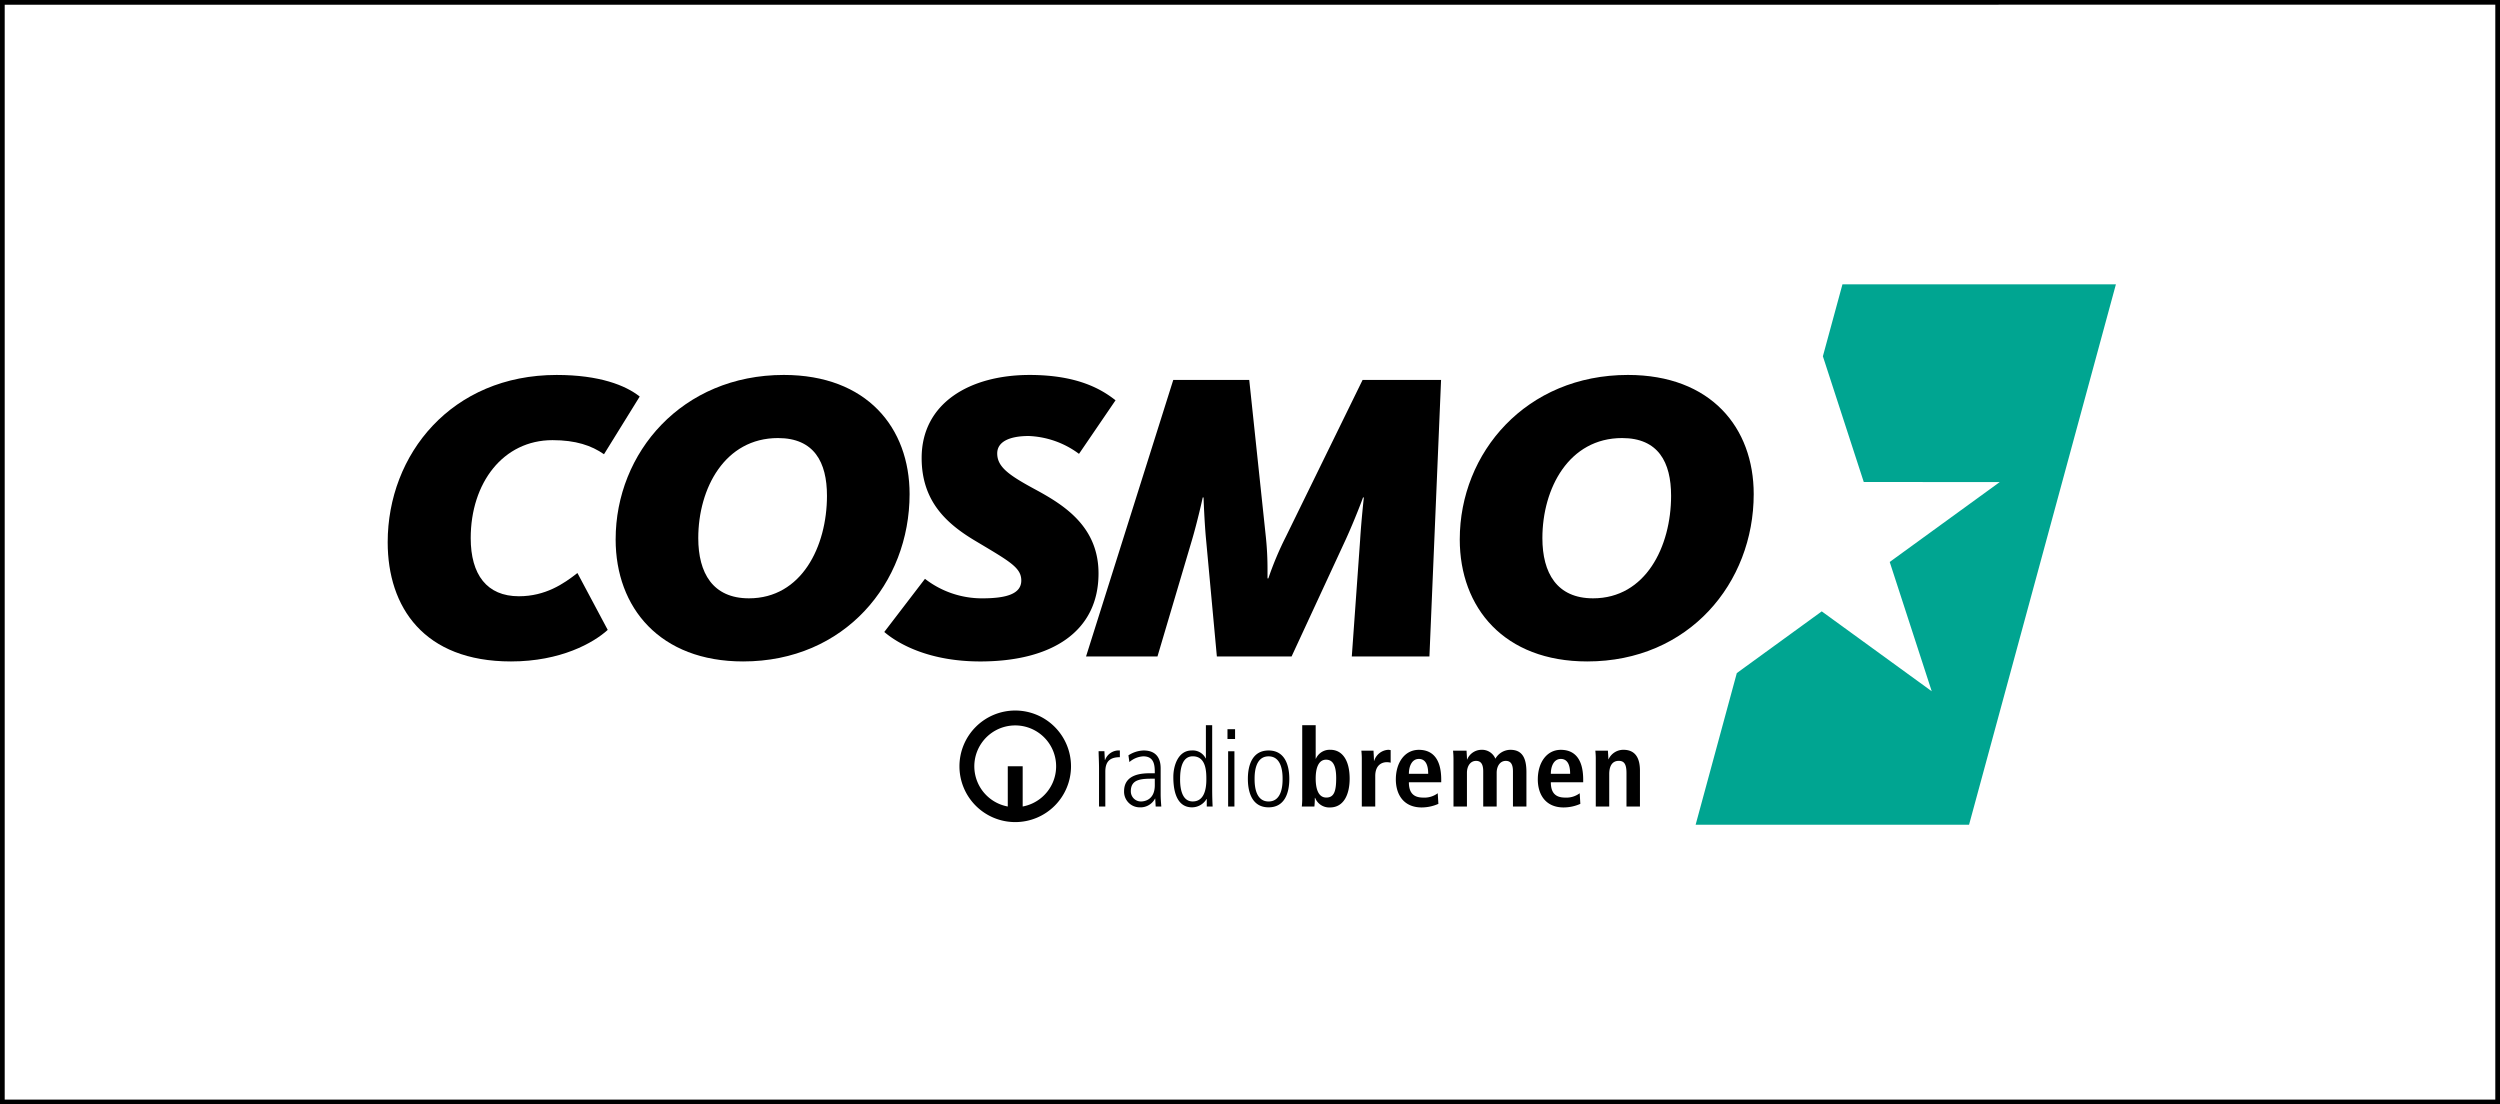
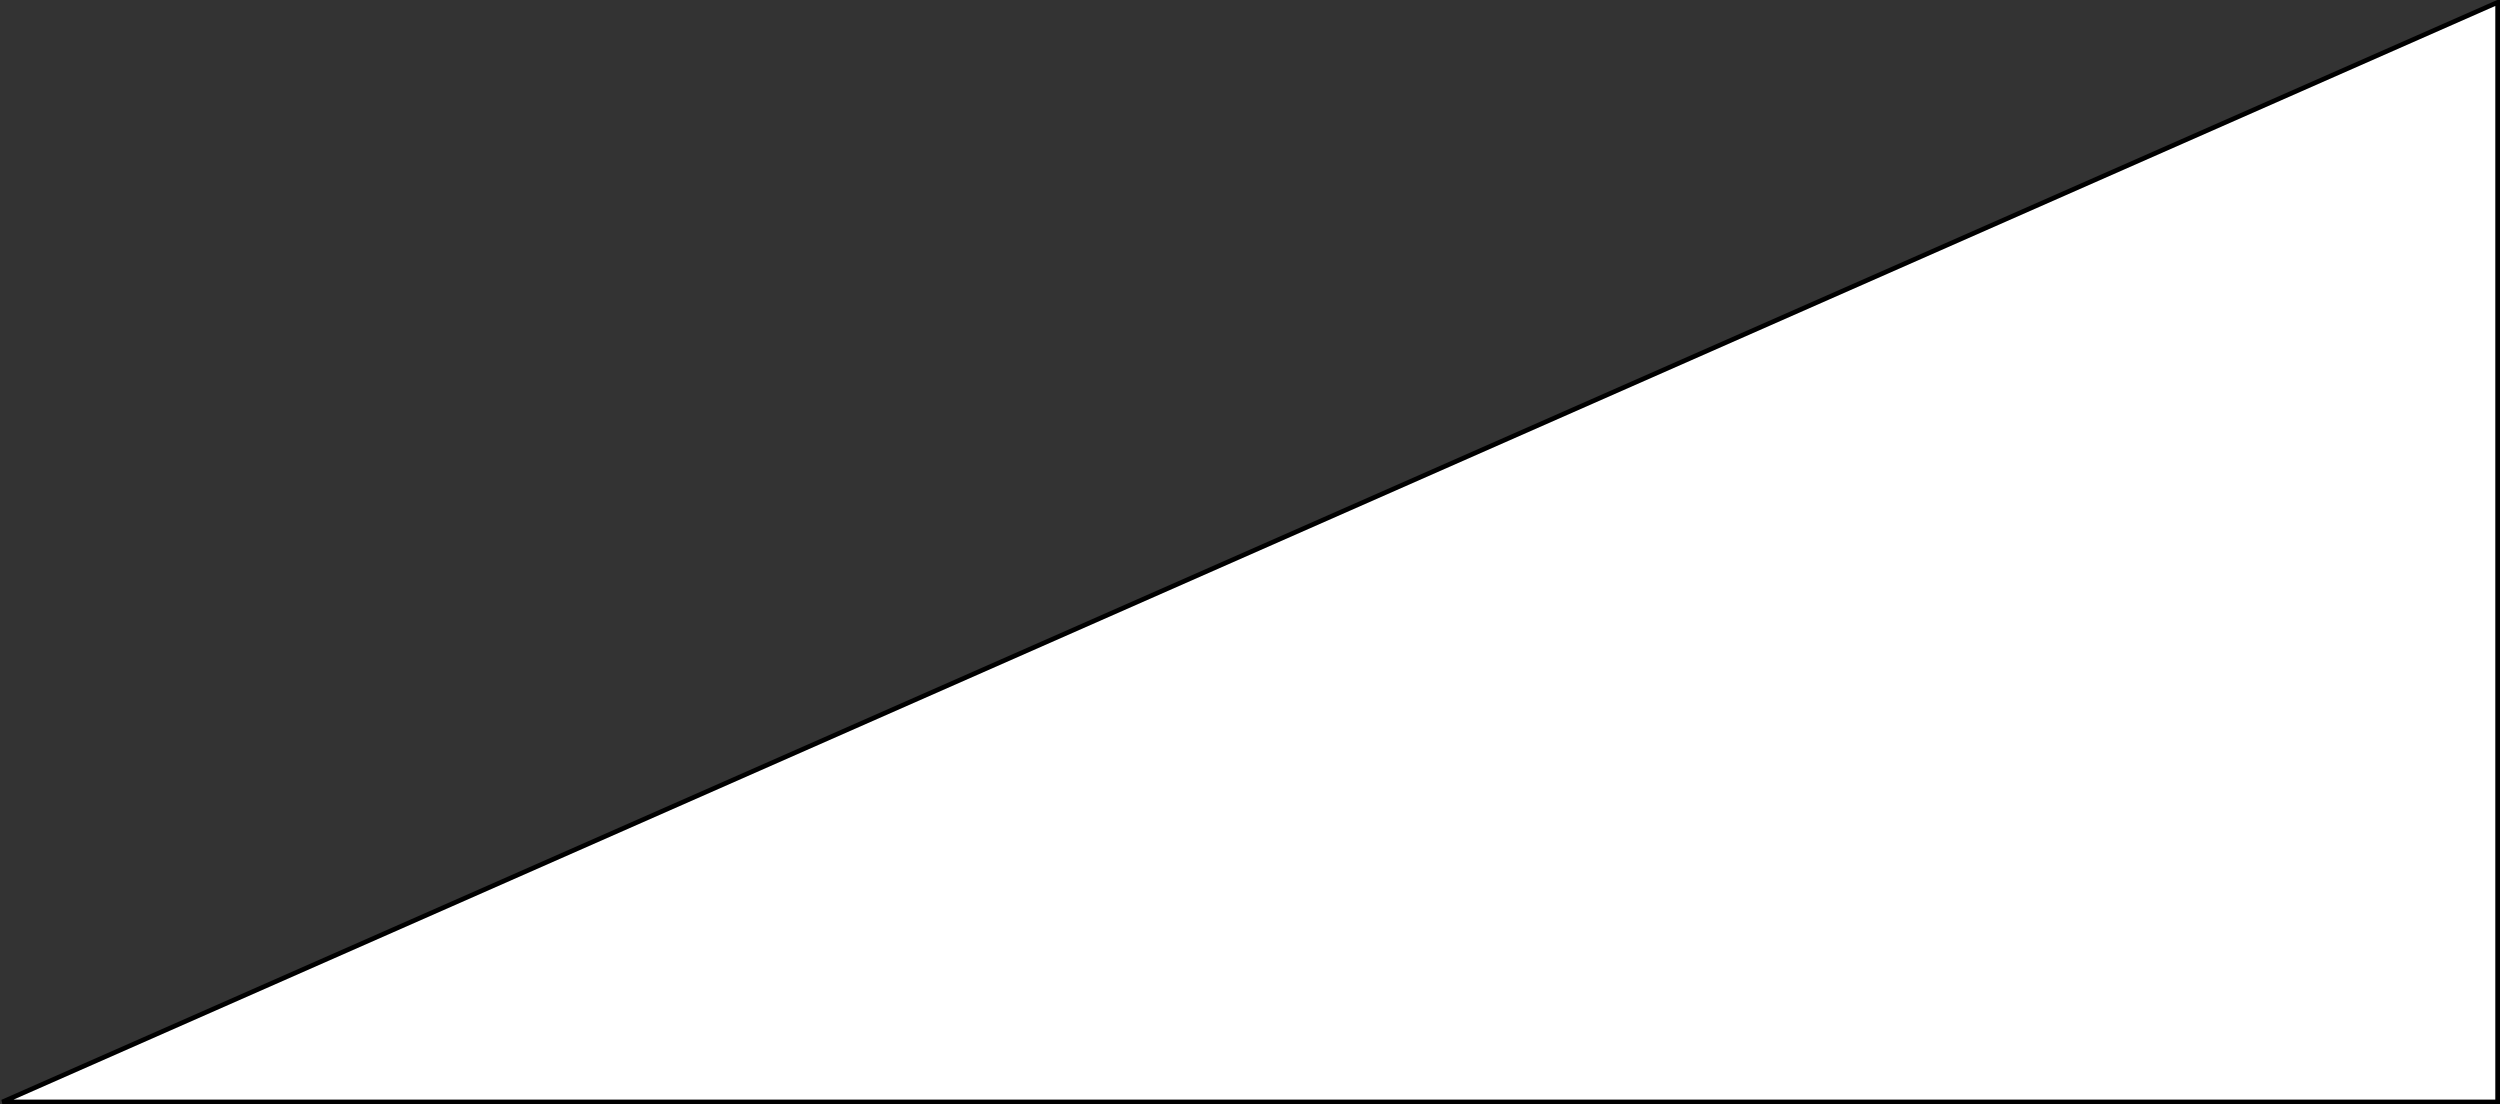
<svg xmlns="http://www.w3.org/2000/svg" width="532" height="235" viewBox="0 0 532 235">
  <rect x="0" y="0" width="532" height="235" fill="#333333" stroke="none" />
  <defs>
    <clipPath id="a">
-       <path d="M0,63.976H367.768v-115H0Z" transform="translate(0 51.024)" fill="none" />
-     </clipPath>
+       </clipPath>
    <clipPath id="b">
-       <path d="M0,63.976H367.755v-115H0Z" transform="translate(0 51.024)" fill="none" />
-     </clipPath>
+       </clipPath>
  </defs>
  <g transform="translate(-414.5 -861.5)">
    <g transform="translate(-579 -175)">
-       <path d="M0,131.693H531v-234H0Z" transform="translate(994 1139.307)" fill="#fff" stroke="#000" stroke-width="1" />
+       <path d="M0,131.693H531v-234Z" transform="translate(994 1139.307)" fill="#fff" stroke="#000" stroke-width="1" />
    </g>
    <g transform="translate(497 973.024)">
      <g transform="translate(0 -51.024)" clip-path="url(#a)">
        <g transform="translate(0 19.292)">
          <path d="M0,19.808C0,1.077,13.606-15.8,35.96-15.8c9.1,0,14.666,2.209,17.67,4.593l-7.6,12.281c-2.651-1.855-6.009-3-10.956-3-10.514,0-17.406,9.1-17.406,20.85,0,7.776,3.446,12.369,10.25,12.369,5.655,0,9.541-2.651,12.457-4.947l6.45,12.105c-3,2.738-9.985,6.714-20.587,6.714C7.686,45.166,0,33.59,0,19.808" transform="translate(0 15.798)" />
        </g>
        <g transform="translate(48.508 19.291)">
-           <path d="M25.018,14.3c0-7.156-2.738-12.281-10.426-12.281-11.308,0-16.962,10.69-16.962,21.294,0,7.42,3.092,12.811,10.778,12.811,11.222,0,16.611-11.044,16.611-21.824m-44.971,9.277c0-18.466,14.136-34.989,35.782-34.989C33.5-11.408,42.6-.186,42.6,13.95c0,18.907-13.782,35.606-35.43,35.606-17.67,0-27.123-11.4-27.123-25.976" transform="translate(19.953 11.408)" />
-         </g>
+           </g>
        <g transform="translate(105.675 19.291)">
          <path d="M0,30.426l8.659-11.31A19.774,19.774,0,0,0,20.85,23.27c5.213,0,8.305-.974,8.305-3.8,0-2.738-2.472-4.064-9.719-8.393C13.34,7.455,7.952,2.683,7.952-6.594c0-11.752,10.338-17.672,22.971-17.672,10.426,0,15.464,3.182,18.29,5.391l-7.776,11.4a19.128,19.128,0,0,0-10.69-3.8c-3.976,0-6.714,1.149-6.714,3.71,0,2.916,2.563,4.683,8.305,7.776,6.185,3.358,13.253,7.952,13.253,17.76,0,12.281-9.809,18.729-25.18,18.729C9.719,36.7,3.092,33.076,0,30.426" transform="translate(0 24.266)" />
        </g>
        <g transform="translate(148.616 20.352)">
          <path d="M10.322,0H26.491l3.534,33.4a65.68,65.68,0,0,1,.354,6.98v1.855h.176a68.016,68.016,0,0,1,3.71-8.835L50.611,0h16.7L64.835,58.843H48.315l1.767-24.738c.264-4.33.793-9.013.793-9.1H50.7c0,.088-1.767,4.771-3.622,8.835l-11.576,25H19.6L17.3,33.927c-.354-3.71-.53-8.835-.53-8.923h-.178c0,.088-1.147,5.213-2.3,9.1L6.963,58.843h-15.2Z" transform="translate(8.232)" />
        </g>
      </g>
      <g transform="translate(0 -51.024)" clip-path="url(#b)">
        <g transform="translate(228.137 19.291)">
          <path d="M25.018,14.3c0-7.156-2.738-12.281-10.426-12.281-11.308,0-16.962,10.69-16.962,21.294,0,7.42,3.092,12.811,10.778,12.811,11.222,0,16.611-11.044,16.611-21.824m-44.971,9.277c0-18.466,14.136-34.989,35.782-34.989C33.5-11.408,42.6-.186,42.6,13.95c0,18.907-13.782,35.606-35.43,35.606-17.67,0-27.123-11.4-27.123-25.976" transform="translate(19.953 11.408)" />
        </g>
        <g transform="translate(278.331 0.001)">
          <path d="M17.382,0,13.215,15.313l8.7,26.755,28.93.018-23.408,17L36.38,86.6,12.973,69.6-5.1,82.729-13.863,115H44.322L75.572,0Z" transform="translate(13.863)" fill="#00a591" />
        </g>
      </g>
      <g transform="translate(0 -51.024)" clip-path="url(#a)">
        <g transform="translate(121.671 90.701)">
          <path d="M6.6,0A11.87,11.87,0,1,1-5.266,11.869,11.87,11.87,0,0,1,6.6,0m0,3.169A8.7,8.7,0,0,0,5.018,20.424V11.866H8.189v8.558A8.7,8.7,0,0,0,6.6,3.169" transform="translate(5.266)" />
        </g>
        <g transform="translate(151.281 93.818)">
          <path d="M58.858,9.635H61.72V2.708c0-1.526.532-2.8,2.033-2.8,1.179,0,1.639.762,1.639,2.587V9.635h2.865V1.969c0-2.4-.809-4.413-3.511-4.413A3.471,3.471,0,0,0,61.58-.433h-.043c0-.6-.07-1.224-.095-1.826H58.765A16.6,16.6,0,0,1,58.858-.3Zm-3.284-.577a8.828,8.828,0,0,1-3.557.764c-3.832,0-5.495-2.75-5.495-5.961,0-3.554,1.868-6.3,4.9-6.3,2.563,0,4.758,1.5,4.758,6.354v.552H49.295c0,2.033.807,3.257,3.022,3.257a4.731,4.731,0,0,0,3.119-.924Zm-2.17-6.4C53.4.558,52.712-.5,51.418-.5c-1.5,0-2.123,1.593-2.123,3.164ZM28.58,9.635h2.862v-7.2c0-1.318.669-2.52,1.941-2.52,1.062,0,1.524.739,1.524,2.22v7.5h2.862v-7.2c0-1.318.669-2.52,1.941-2.52,1.062,0,1.524.739,1.524,2.22v7.5H44.1V2.292c0-2.887-.829-4.735-3.415-4.735a3.691,3.691,0,0,0-3.189,1.9,3.072,3.072,0,0,0-3-1.9,3.312,3.312,0,0,0-3,2.056h-.045c0-.622-.07-1.246-.09-1.871H28.485A18.778,18.778,0,0,1,28.58-.318Zm-3.214-.577a8.825,8.825,0,0,1-3.554.764c-3.836,0-5.5-2.75-5.5-5.961,0-3.554,1.871-6.3,4.9-6.3,2.563,0,4.758,1.5,4.758,6.354v.552H19.087c0,2.033.807,3.257,3.022,3.257a4.736,4.736,0,0,0,3.119-.924Zm-2.17-6.4C23.2.558,22.5-.5,21.21-.5c-1.5,0-2.123,1.593-2.123,3.164ZM9.068,9.635h2.862V3.123C11.931.908,13.224.191,14.4.191A3.033,3.033,0,0,1,15.21.3V-2.374a3.133,3.133,0,0,0-.485-.07A3.321,3.321,0,0,0,11.7-.089h-.045c0-.714-.07-1.454-.092-2.17H8.974A16.082,16.082,0,0,1,9.068-.3ZM-.745-7.684V-.548H-.7a3.2,3.2,0,0,1,3.072-1.9c2.565,0,4.111,2.265,4.111,6.144C6.483,7,5.259,9.822,2.3,9.822A3.207,3.207,0,0,1-.86,7.789H-.93a15.633,15.633,0,0,1-.092,1.846H-3.7A15.22,15.22,0,0,0-3.61,7.6V-7.684Zm0,11.337c0,2.24.577,4.066,2.263,4.066,1.663,0,2.1-1.386,2.1-4.131,0-2.38-.552-3.928-2.148-3.928C-.1-.341-.745,1.345-.745,3.653m-10.021,4.9c2.977,0,2.977-3.859,2.977-4.8s0-4.805-2.977-4.805-2.98,3.859-2.98,4.805,0,4.8,2.98,4.8m0,1.246c-3.442,0-4.411-3.095-4.411-6.049S-14.207-2.3-10.766-2.3-6.357.788-6.357,3.747-7.324,9.8-10.766,9.8m-8.61-11.939h1.339V9.635h-1.339Zm-.14-4.688H-17.9v2.078h-1.616ZM-22.77,5.733c0,1.848.047,2.887.092,3.9h-1.246V8.019h-.047A3.6,3.6,0,0,1-27.063,9.8c-3.834,0-3.974-4.85-3.974-6.489,0-2.24.949-5.612,3.9-5.612A3.068,3.068,0,0,1-24.156-.618h.047V-7.684h1.339ZM-29.6,3.747c0,.969,0,4.8,2.678,4.8,2.285,0,2.91-2.261,2.91-4.663,0-1.571,0-4.943-2.885-4.943-2.01,0-2.7,2.078-2.7,4.805M-33.734,7c0,.877.068,1.756.137,2.632h-1.2l-.092-1.686h-.047A3.5,3.5,0,0,1-38.24,9.8,3.324,3.324,0,0,1-41.519,6.38c0-3.766,4-3.834,5.682-3.834h.854c0-1.479,0-3.6-2.448-3.6A4.9,4.9,0,0,0-40.388.166l-.205-1.431A6.215,6.215,0,0,1-37.361-2.3c3.626,0,3.626,3.047,3.626,3.9Zm-1.249-3.3c-2.77,0-5.1,0-5.1,2.682a2.144,2.144,0,0,0,2.17,2.168c.624,0,2.932-.252,2.932-3.462ZM-46.85,1.507c0-1.224-.072-2.425-.092-3.649H-45.7c.023.692.07,1.386.092,1.871h.045A3.1,3.1,0,0,1-42.416-2.3V-.871c-2.125,0-3.095.922-3.095,3.092V9.635H-46.85Z" transform="translate(46.942 7.684)" />
        </g>
      </g>
    </g>
  </g>
</svg>